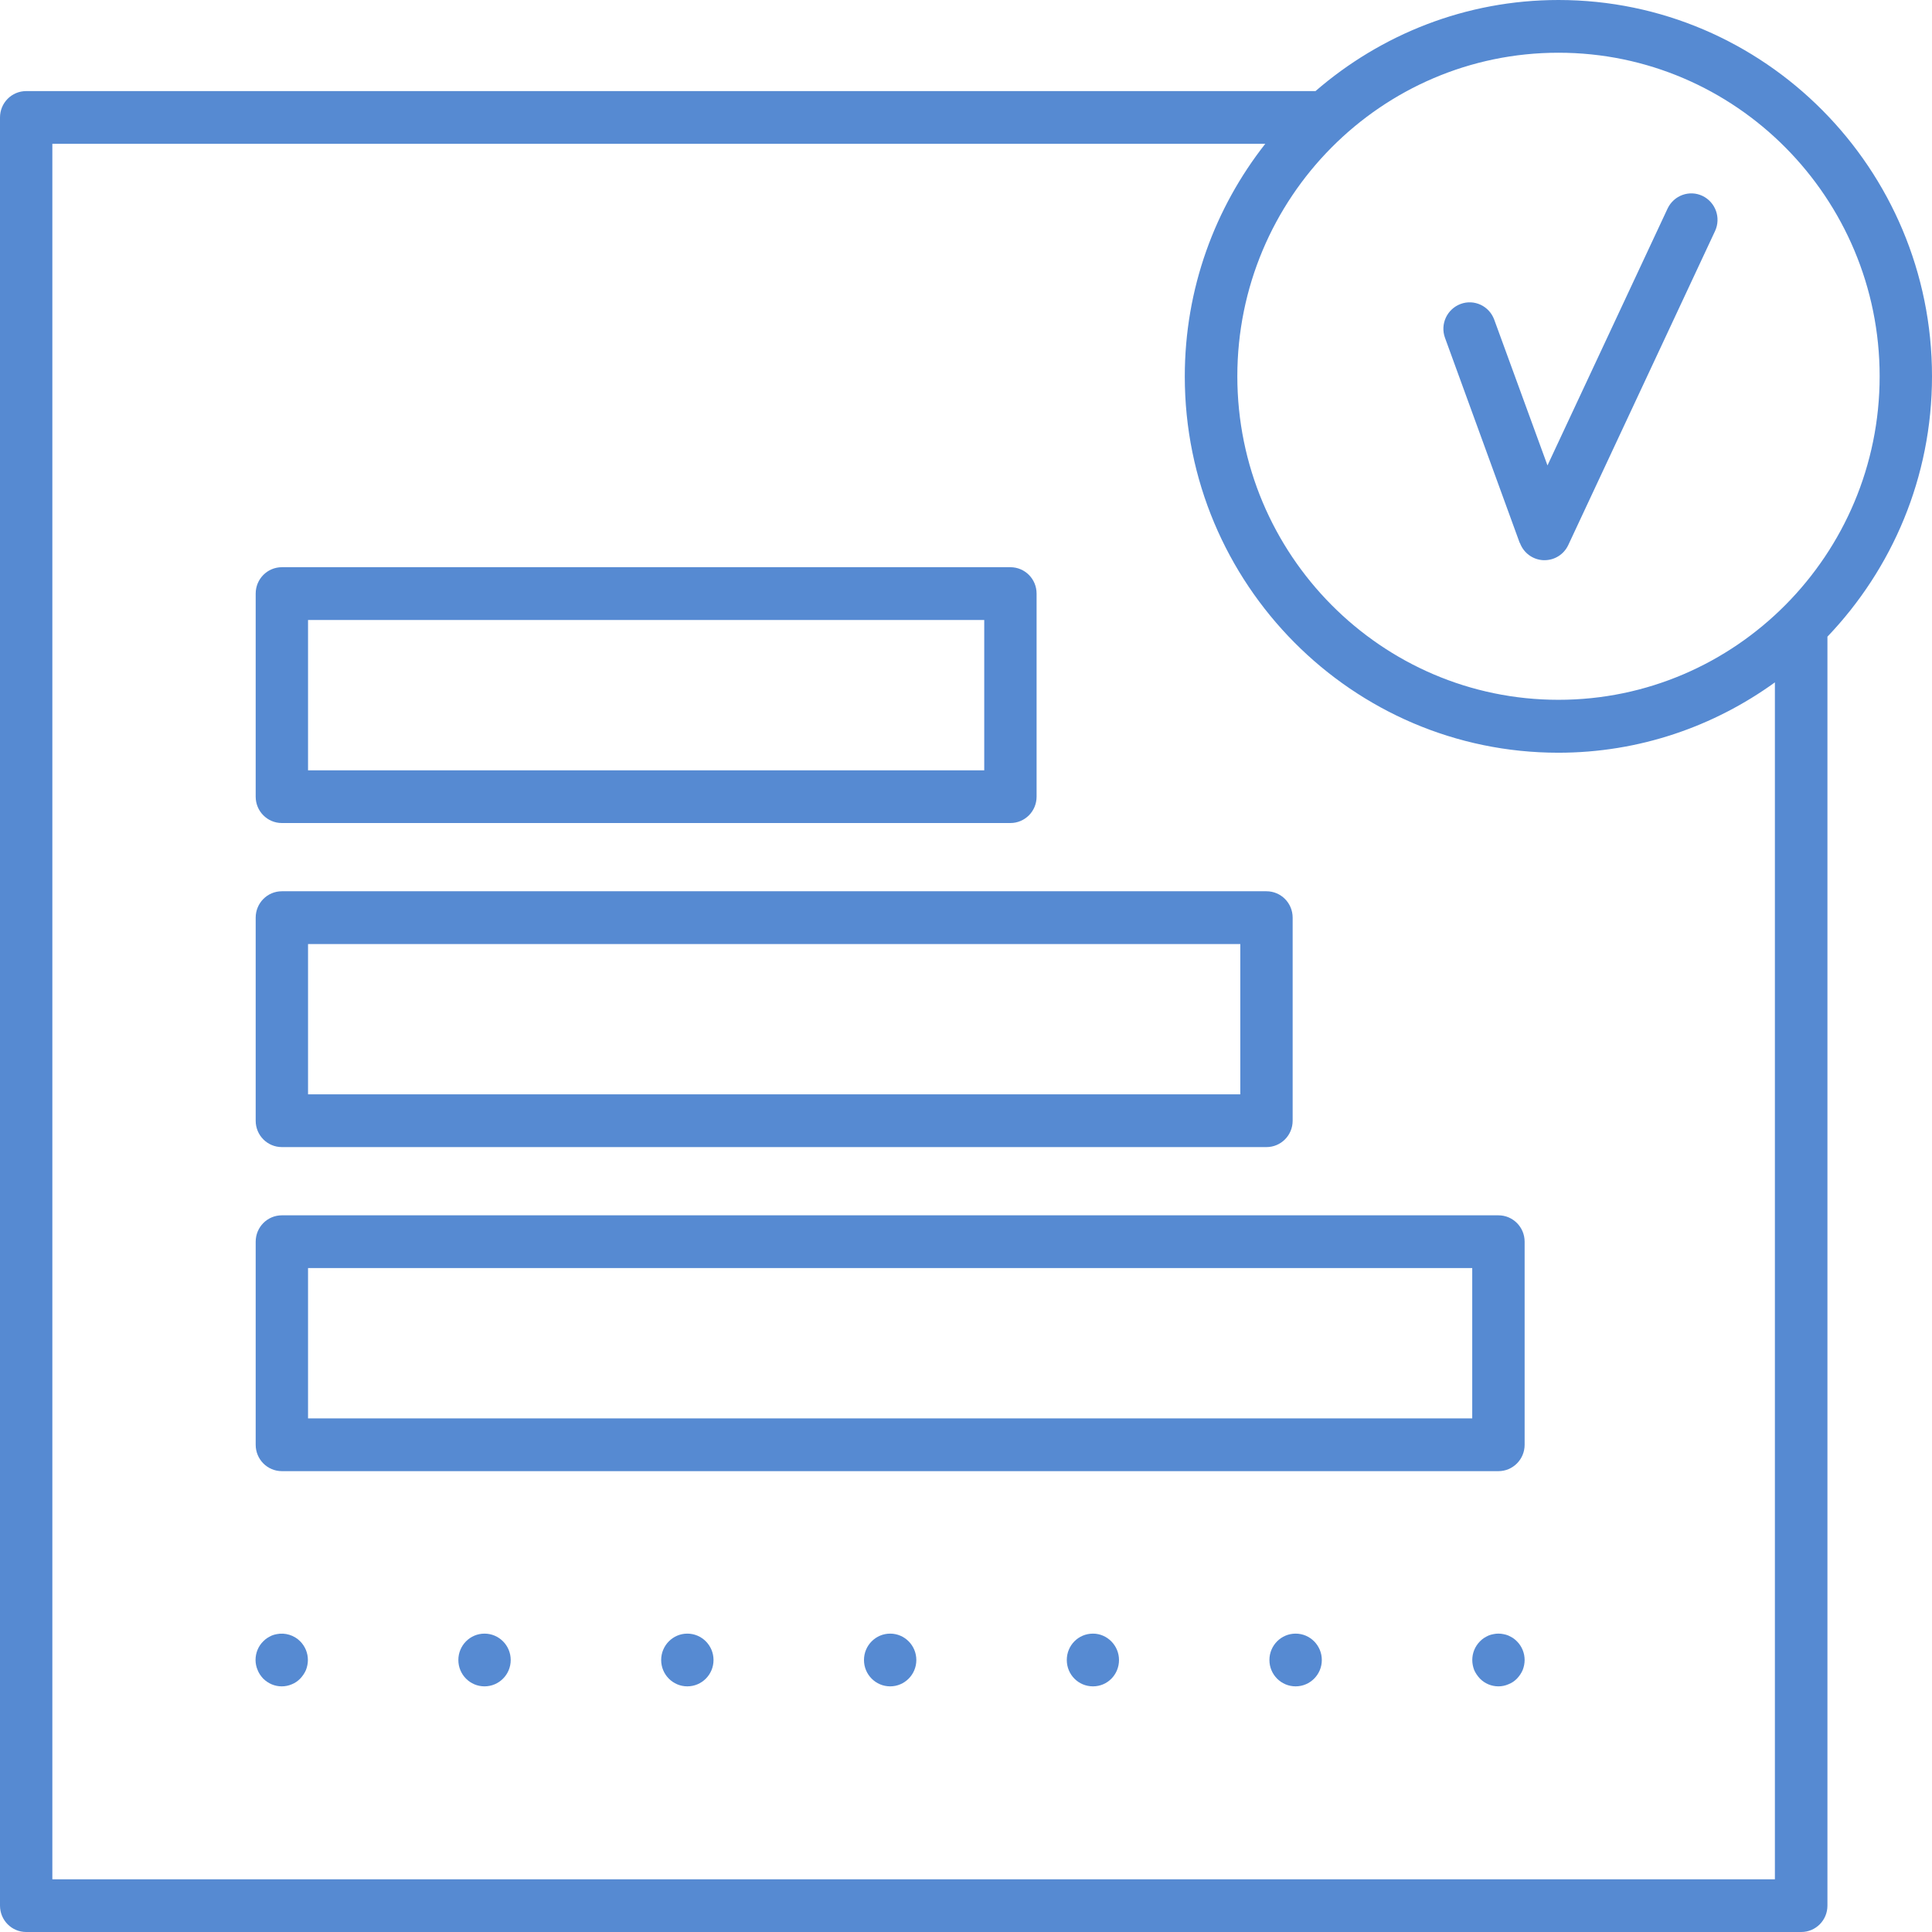
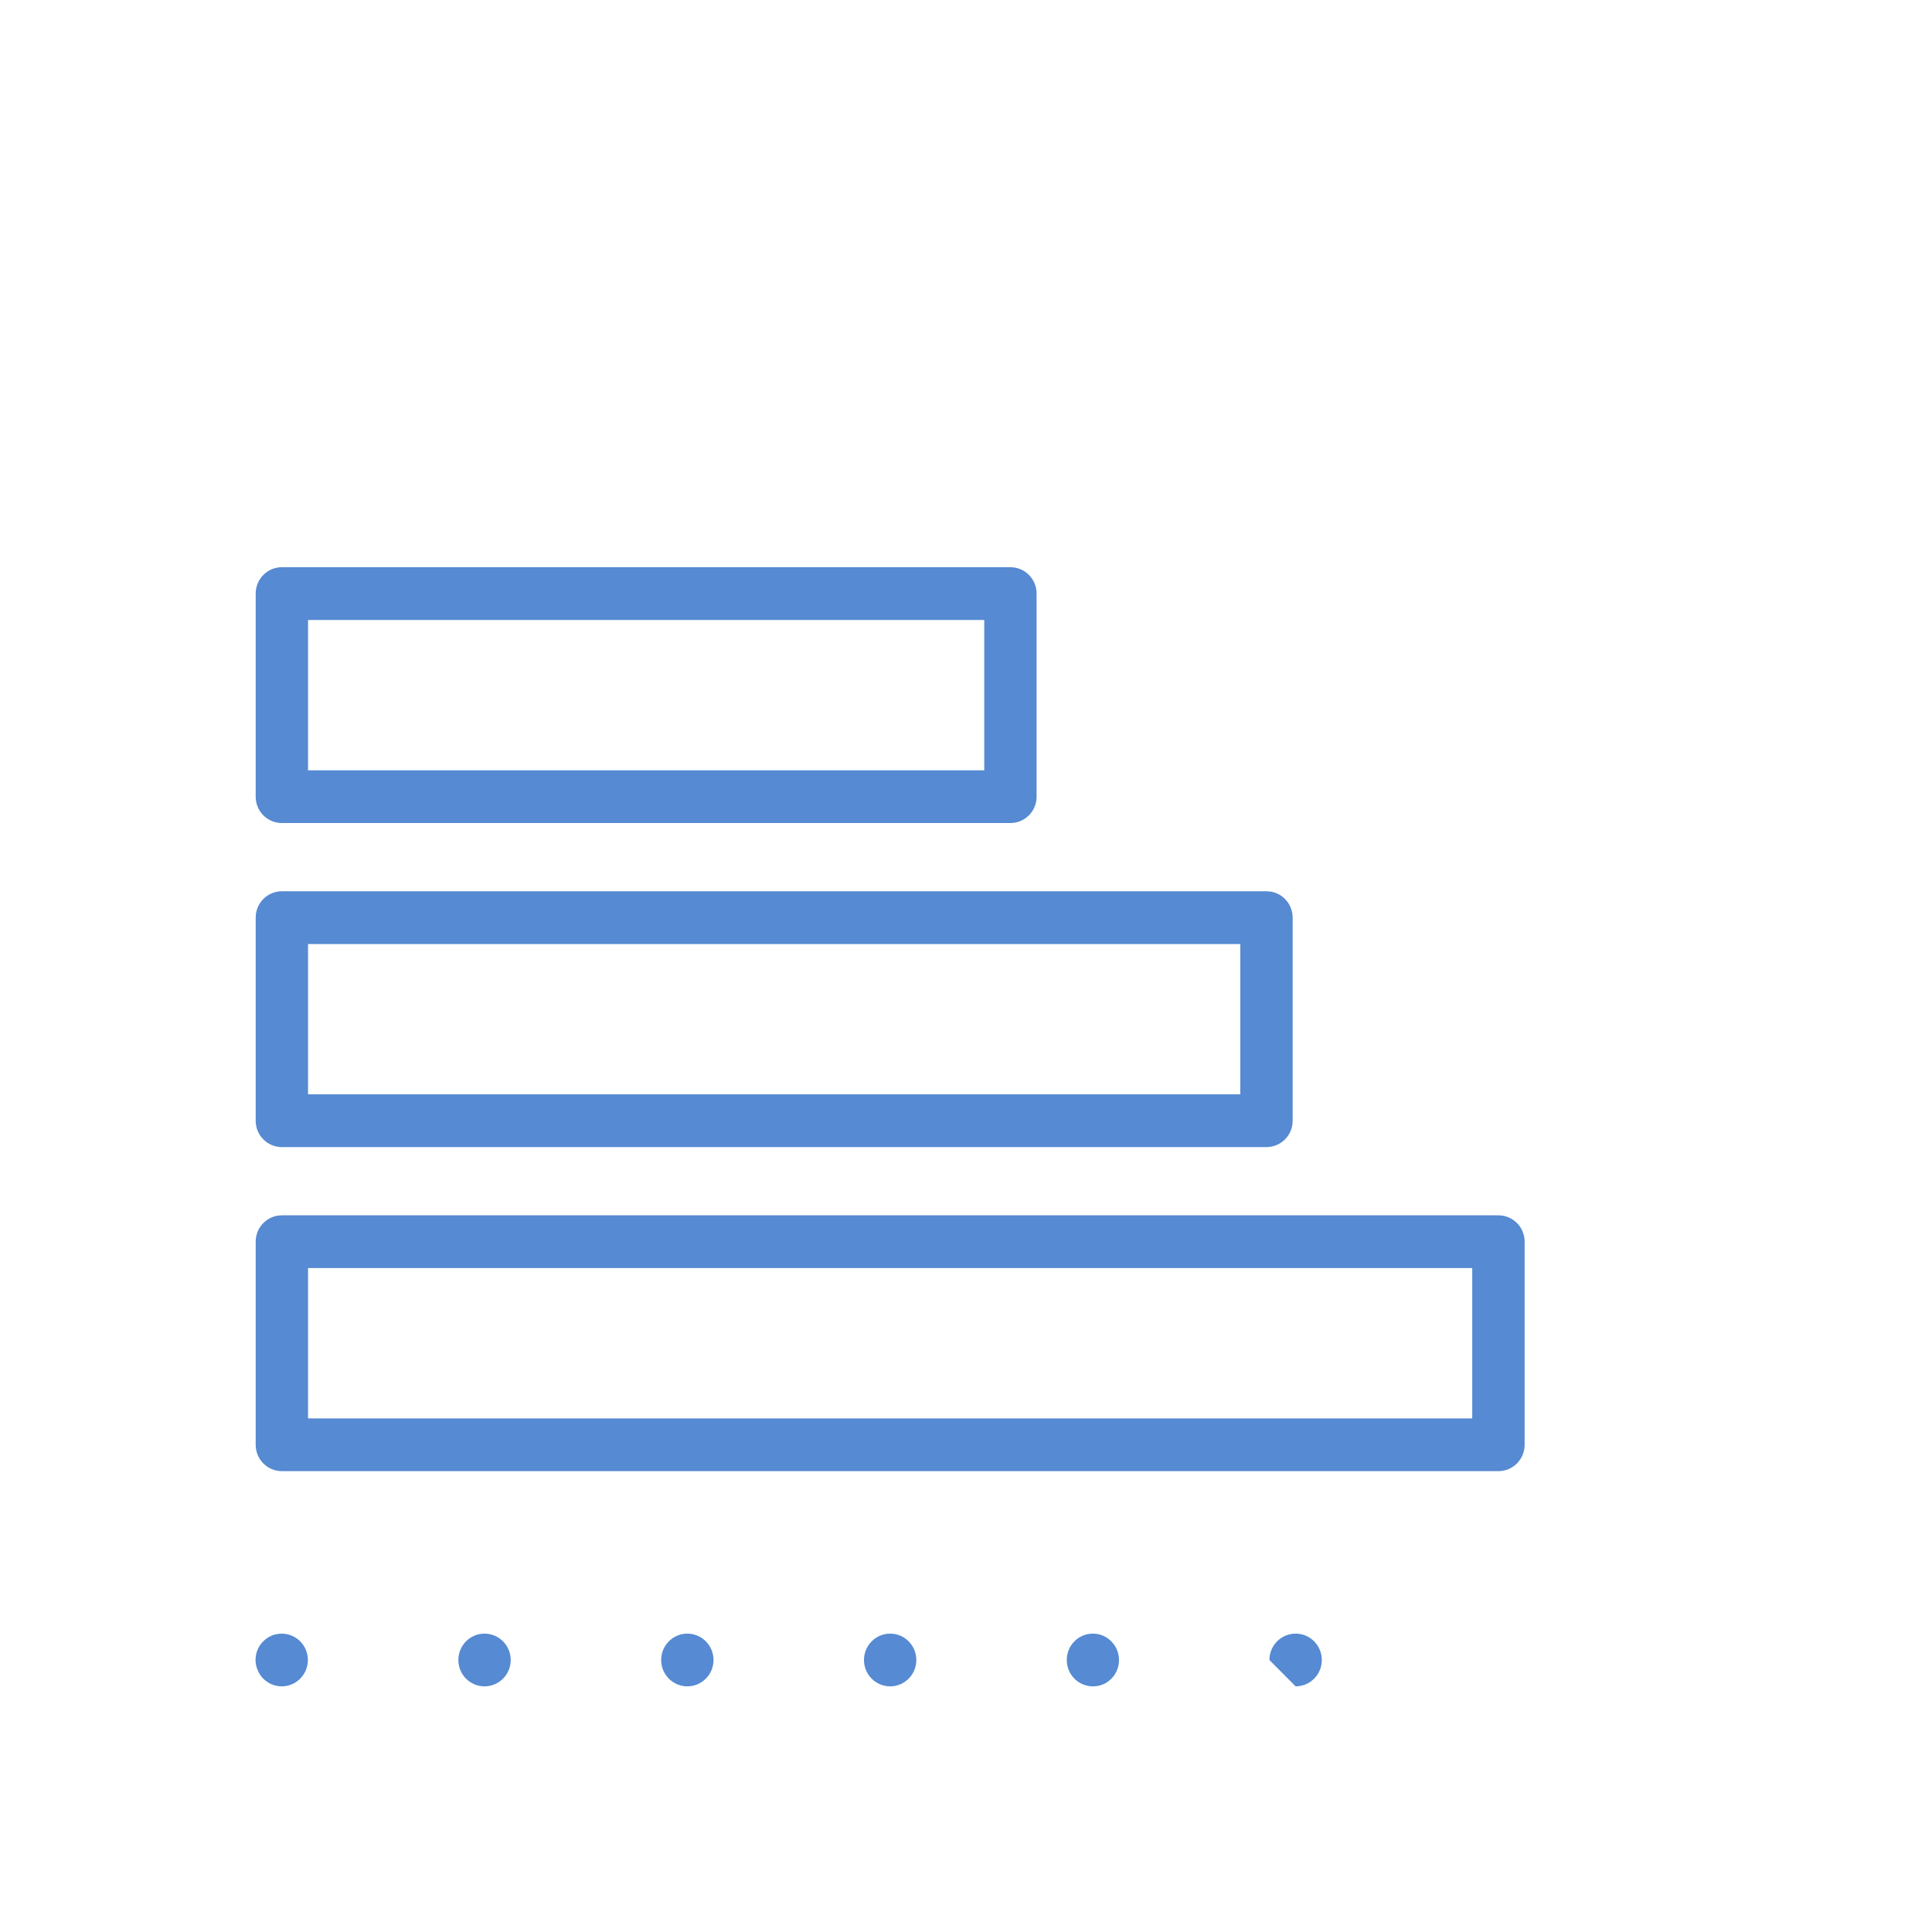
<svg xmlns="http://www.w3.org/2000/svg" width="41" height="41" viewBox="0 0 41 41" fill="none">
  <g clip-path="url(#clip0_719_336)">
-     <path d="M41 7.985C41 3.582 37.444 0 33.073 0C31.107 0 29.306 0.731 27.917 1.933H0.556C0.248 1.933 0 2.183 0 2.493V40.44C0 40.75 0.248 41 0.556 41H38.226C38.533 41 38.781 40.75 38.781 40.44V13.511C40.152 12.075 41 10.131 41 7.985ZM39.889 7.985C39.889 11.772 36.829 14.851 33.073 14.851C29.317 14.851 26.258 11.772 26.258 7.985C26.258 4.198 29.314 1.119 33.073 1.119C36.833 1.119 39.889 4.198 39.889 7.985ZM1.111 39.881V3.052H26.851C25.784 4.41 25.143 6.123 25.143 7.989C25.143 12.392 28.699 15.974 33.07 15.974C34.785 15.974 36.37 15.418 37.666 14.481V39.881H1.111Z" fill="#568AD2" />
-     <path d="M32.255 11.522C32.333 11.735 32.529 11.877 32.751 11.888C32.759 11.888 32.766 11.888 32.777 11.888C32.992 11.888 33.188 11.765 33.281 11.567L36.396 4.903C36.526 4.623 36.407 4.291 36.129 4.157C35.852 4.026 35.522 4.145 35.389 4.425L32.84 9.877L31.71 6.784C31.603 6.492 31.284 6.343 30.995 6.451C30.707 6.56 30.558 6.881 30.666 7.172L32.251 11.522H32.255Z" fill="#568AD2" />
-     <path d="M32.107 34.761C32.077 34.743 32.044 34.724 32.01 34.709C31.977 34.694 31.944 34.687 31.907 34.679C31.836 34.664 31.762 34.664 31.692 34.679C31.655 34.687 31.622 34.694 31.588 34.709C31.555 34.724 31.521 34.743 31.492 34.761C31.462 34.78 31.433 34.806 31.407 34.832C31.303 34.937 31.244 35.078 31.244 35.228C31.244 35.302 31.259 35.373 31.284 35.44C31.314 35.508 31.355 35.567 31.407 35.623C31.51 35.728 31.651 35.787 31.799 35.787C31.873 35.787 31.944 35.772 32.01 35.743C32.081 35.717 32.14 35.675 32.192 35.623C32.244 35.567 32.285 35.508 32.314 35.44C32.34 35.373 32.355 35.299 32.355 35.228C32.355 35.078 32.296 34.937 32.192 34.832C32.166 34.806 32.136 34.78 32.107 34.761Z" fill="#568AD2" />
    <path d="M10.282 35.787C10.589 35.787 10.838 35.537 10.838 35.228C10.838 34.919 10.589 34.668 10.282 34.668C9.975 34.668 9.727 34.919 9.727 35.228C9.727 35.537 9.975 35.787 10.282 35.787Z" fill="#568AD2" />
-     <path d="M27.495 35.787C27.802 35.787 28.051 35.537 28.051 35.228C28.051 34.919 27.802 34.668 27.495 34.668C27.188 34.668 26.939 34.919 26.939 35.228C26.939 35.537 27.188 35.787 27.495 35.787Z" fill="#568AD2" />
+     <path d="M27.495 35.787C27.802 35.787 28.051 35.537 28.051 35.228C28.051 34.919 27.802 34.668 27.495 34.668C27.188 34.668 26.939 34.919 26.939 35.228Z" fill="#568AD2" />
    <path d="M14.586 35.787C14.893 35.787 15.142 35.537 15.142 35.228C15.142 34.919 14.893 34.668 14.586 34.668C14.28 34.668 14.031 34.919 14.031 35.228C14.031 35.537 14.28 35.787 14.586 35.787Z" fill="#568AD2" />
    <path d="M18.891 35.787C19.197 35.787 19.446 35.537 19.446 35.228C19.446 34.919 19.197 34.668 18.891 34.668C18.584 34.668 18.335 34.919 18.335 35.228C18.335 35.537 18.584 35.787 18.891 35.787Z" fill="#568AD2" />
    <path d="M23.195 34.668C22.884 34.668 22.639 34.918 22.639 35.228C22.639 35.537 22.884 35.787 23.195 35.787C23.506 35.787 23.747 35.534 23.747 35.228C23.747 34.922 23.498 34.668 23.195 34.668Z" fill="#568AD2" />
    <path d="M5.871 34.679C5.834 34.687 5.801 34.694 5.767 34.709C5.734 34.724 5.701 34.743 5.671 34.761C5.641 34.78 5.612 34.806 5.586 34.832C5.482 34.933 5.423 35.078 5.423 35.228C5.423 35.299 5.438 35.373 5.467 35.44C5.493 35.508 5.534 35.567 5.586 35.623C5.693 35.728 5.83 35.787 5.978 35.787C6.053 35.787 6.123 35.773 6.193 35.743C6.26 35.717 6.319 35.675 6.371 35.623C6.423 35.567 6.464 35.508 6.493 35.44C6.519 35.373 6.534 35.299 6.534 35.228C6.534 35.078 6.475 34.937 6.371 34.832C6.245 34.702 6.049 34.642 5.871 34.679Z" fill="#568AD2" />
    <path d="M5.982 17.466H21.442C21.75 17.466 21.998 17.216 21.998 16.907V12.597C21.998 12.287 21.75 12.037 21.442 12.037H5.982C5.674 12.037 5.426 12.287 5.426 12.597V16.907C5.426 17.216 5.674 17.466 5.982 17.466ZM6.537 13.157H20.887V16.347H6.537V13.157Z" fill="#568AD2" />
    <path d="M5.982 24.343H26.876C27.184 24.343 27.432 24.093 27.432 23.784V19.474C27.432 19.164 27.184 18.914 26.876 18.914H5.982C5.674 18.914 5.426 19.164 5.426 19.474V23.784C5.426 24.093 5.674 24.343 5.982 24.343ZM6.537 20.034H26.321V23.224H6.537V20.034Z" fill="#568AD2" />
    <path d="M31.799 25.791H5.982C5.674 25.791 5.426 26.041 5.426 26.351V30.66C5.426 30.97 5.674 31.22 5.982 31.22H31.799C32.106 31.22 32.355 30.97 32.355 30.66V26.351C32.355 26.041 32.106 25.791 31.799 25.791ZM31.243 30.101H6.537V26.91H31.243V30.101Z" fill="#568AD2" />
  </g>
  <defs>
    <clipPath id="clip0_719_336">
      <rect width="41" height="41" fill="white" />
    </clipPath>
  </defs>
</svg>